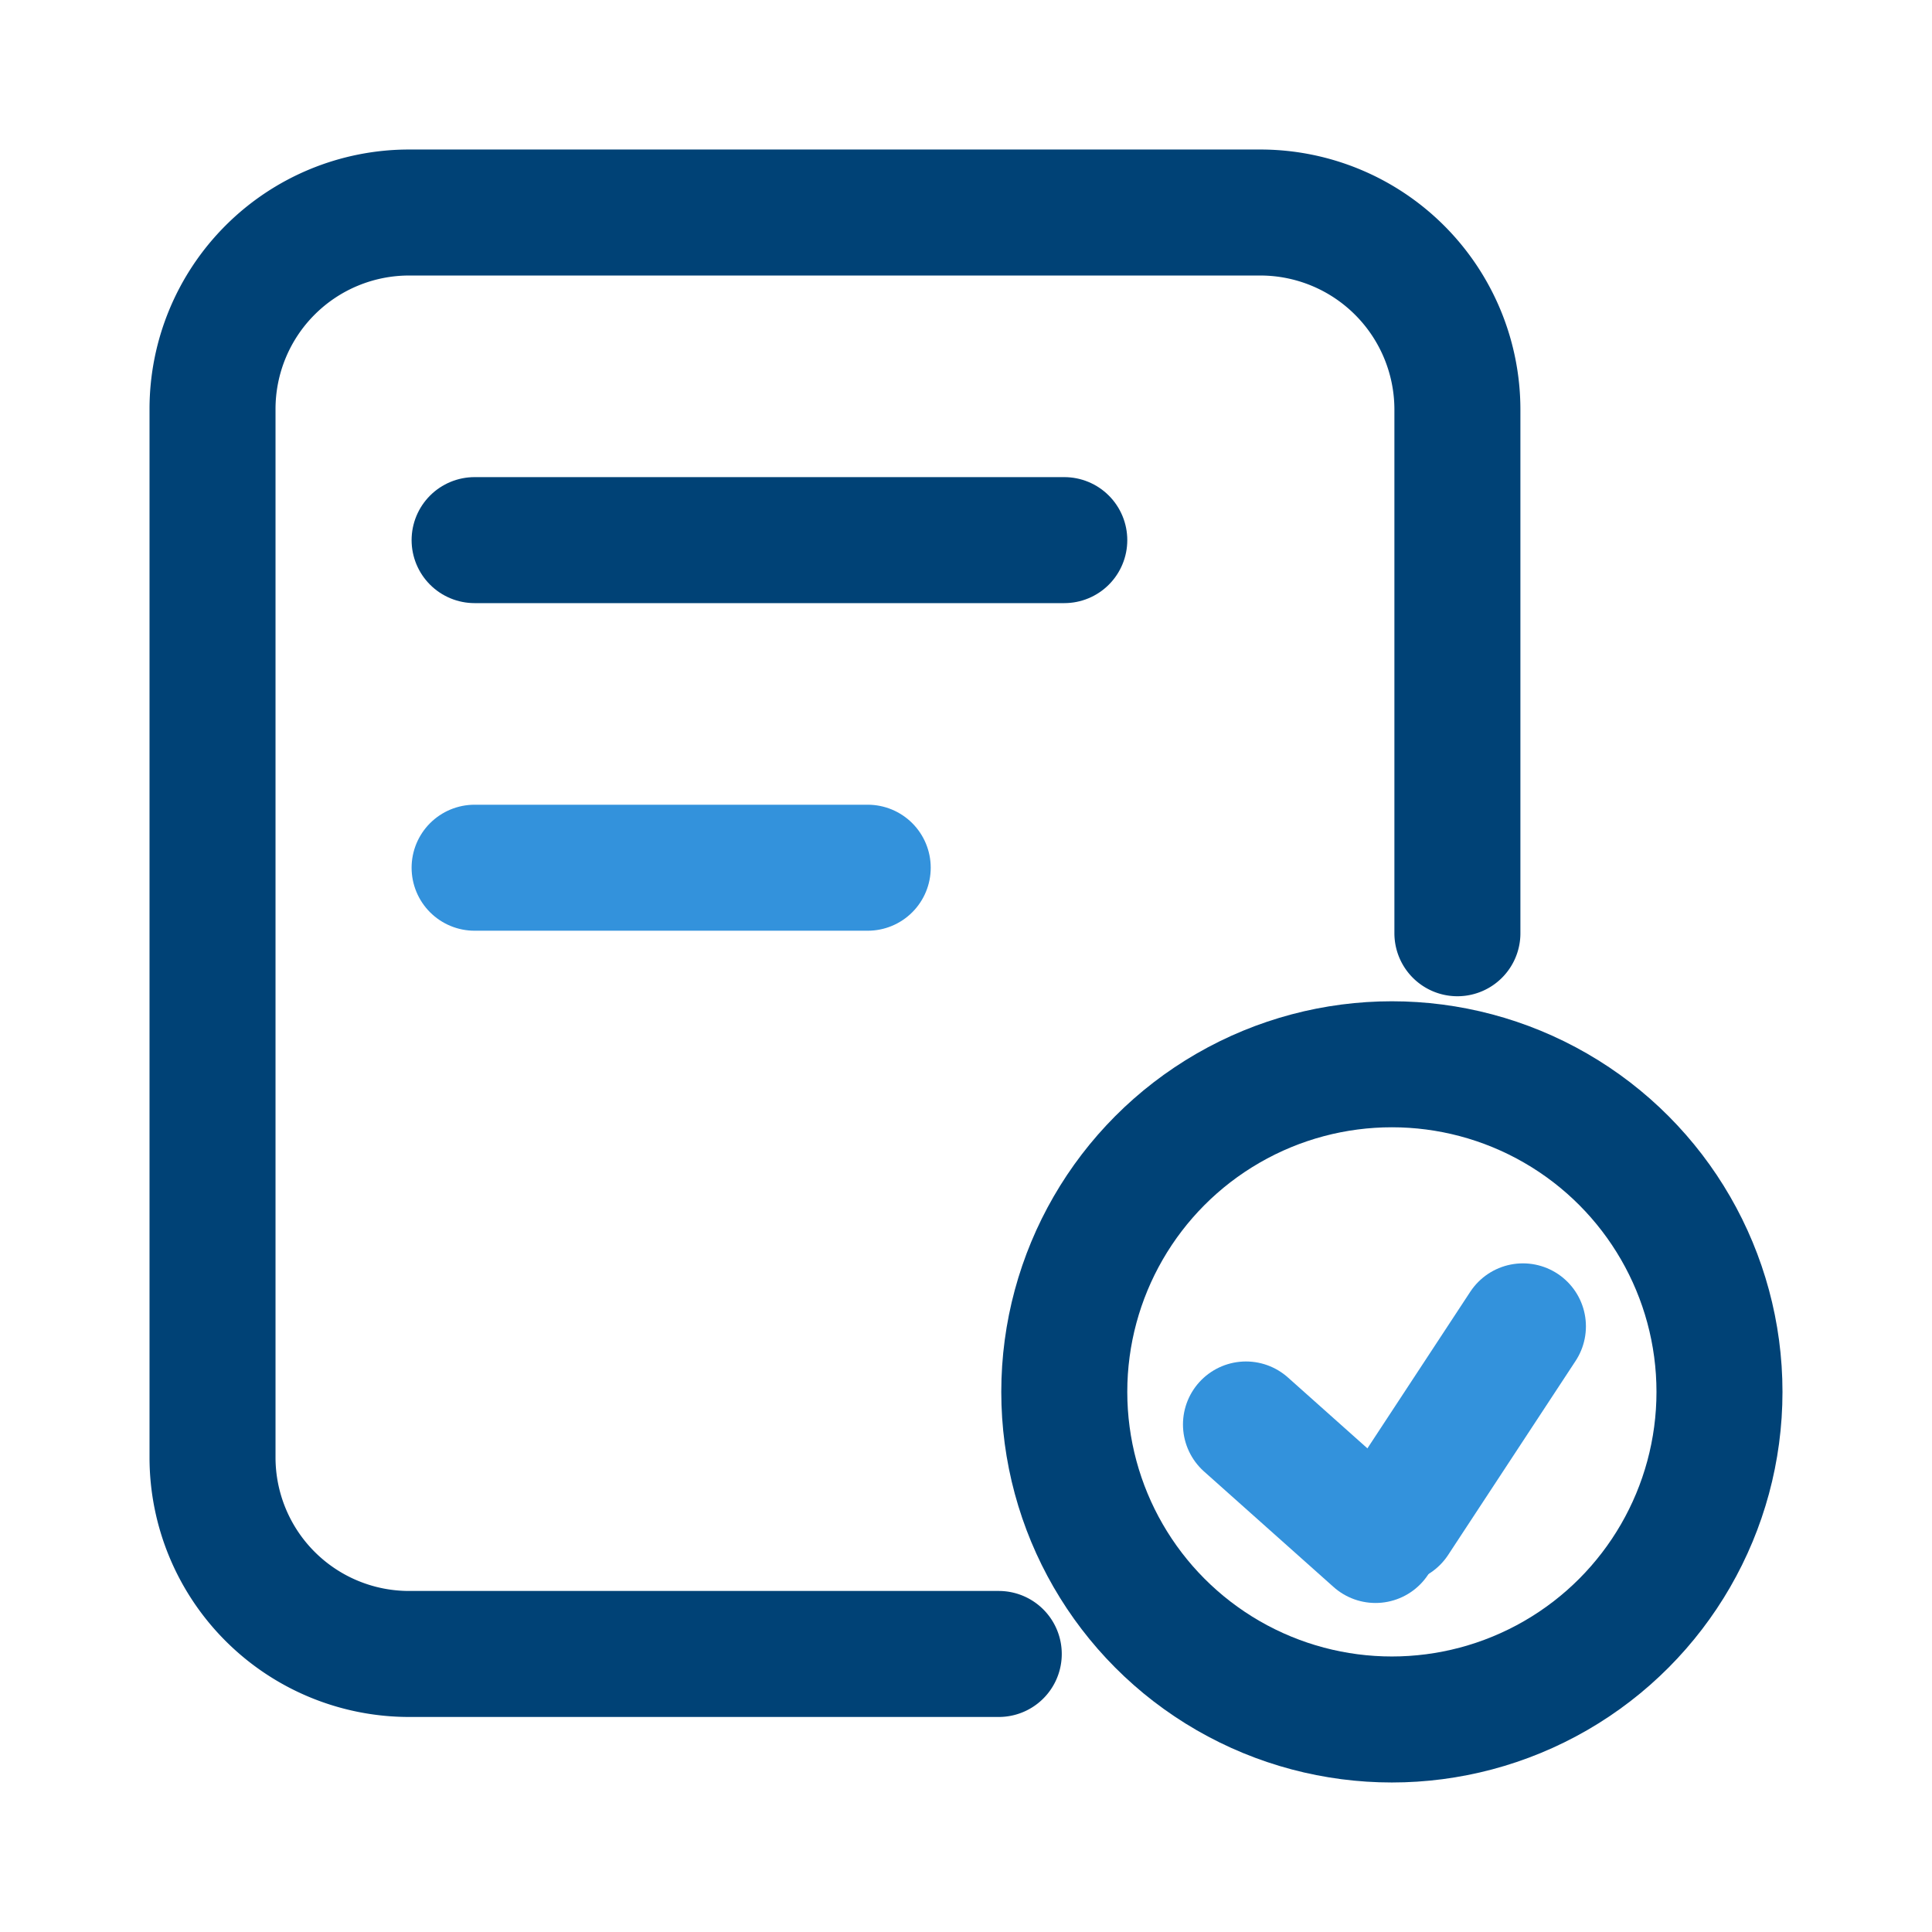
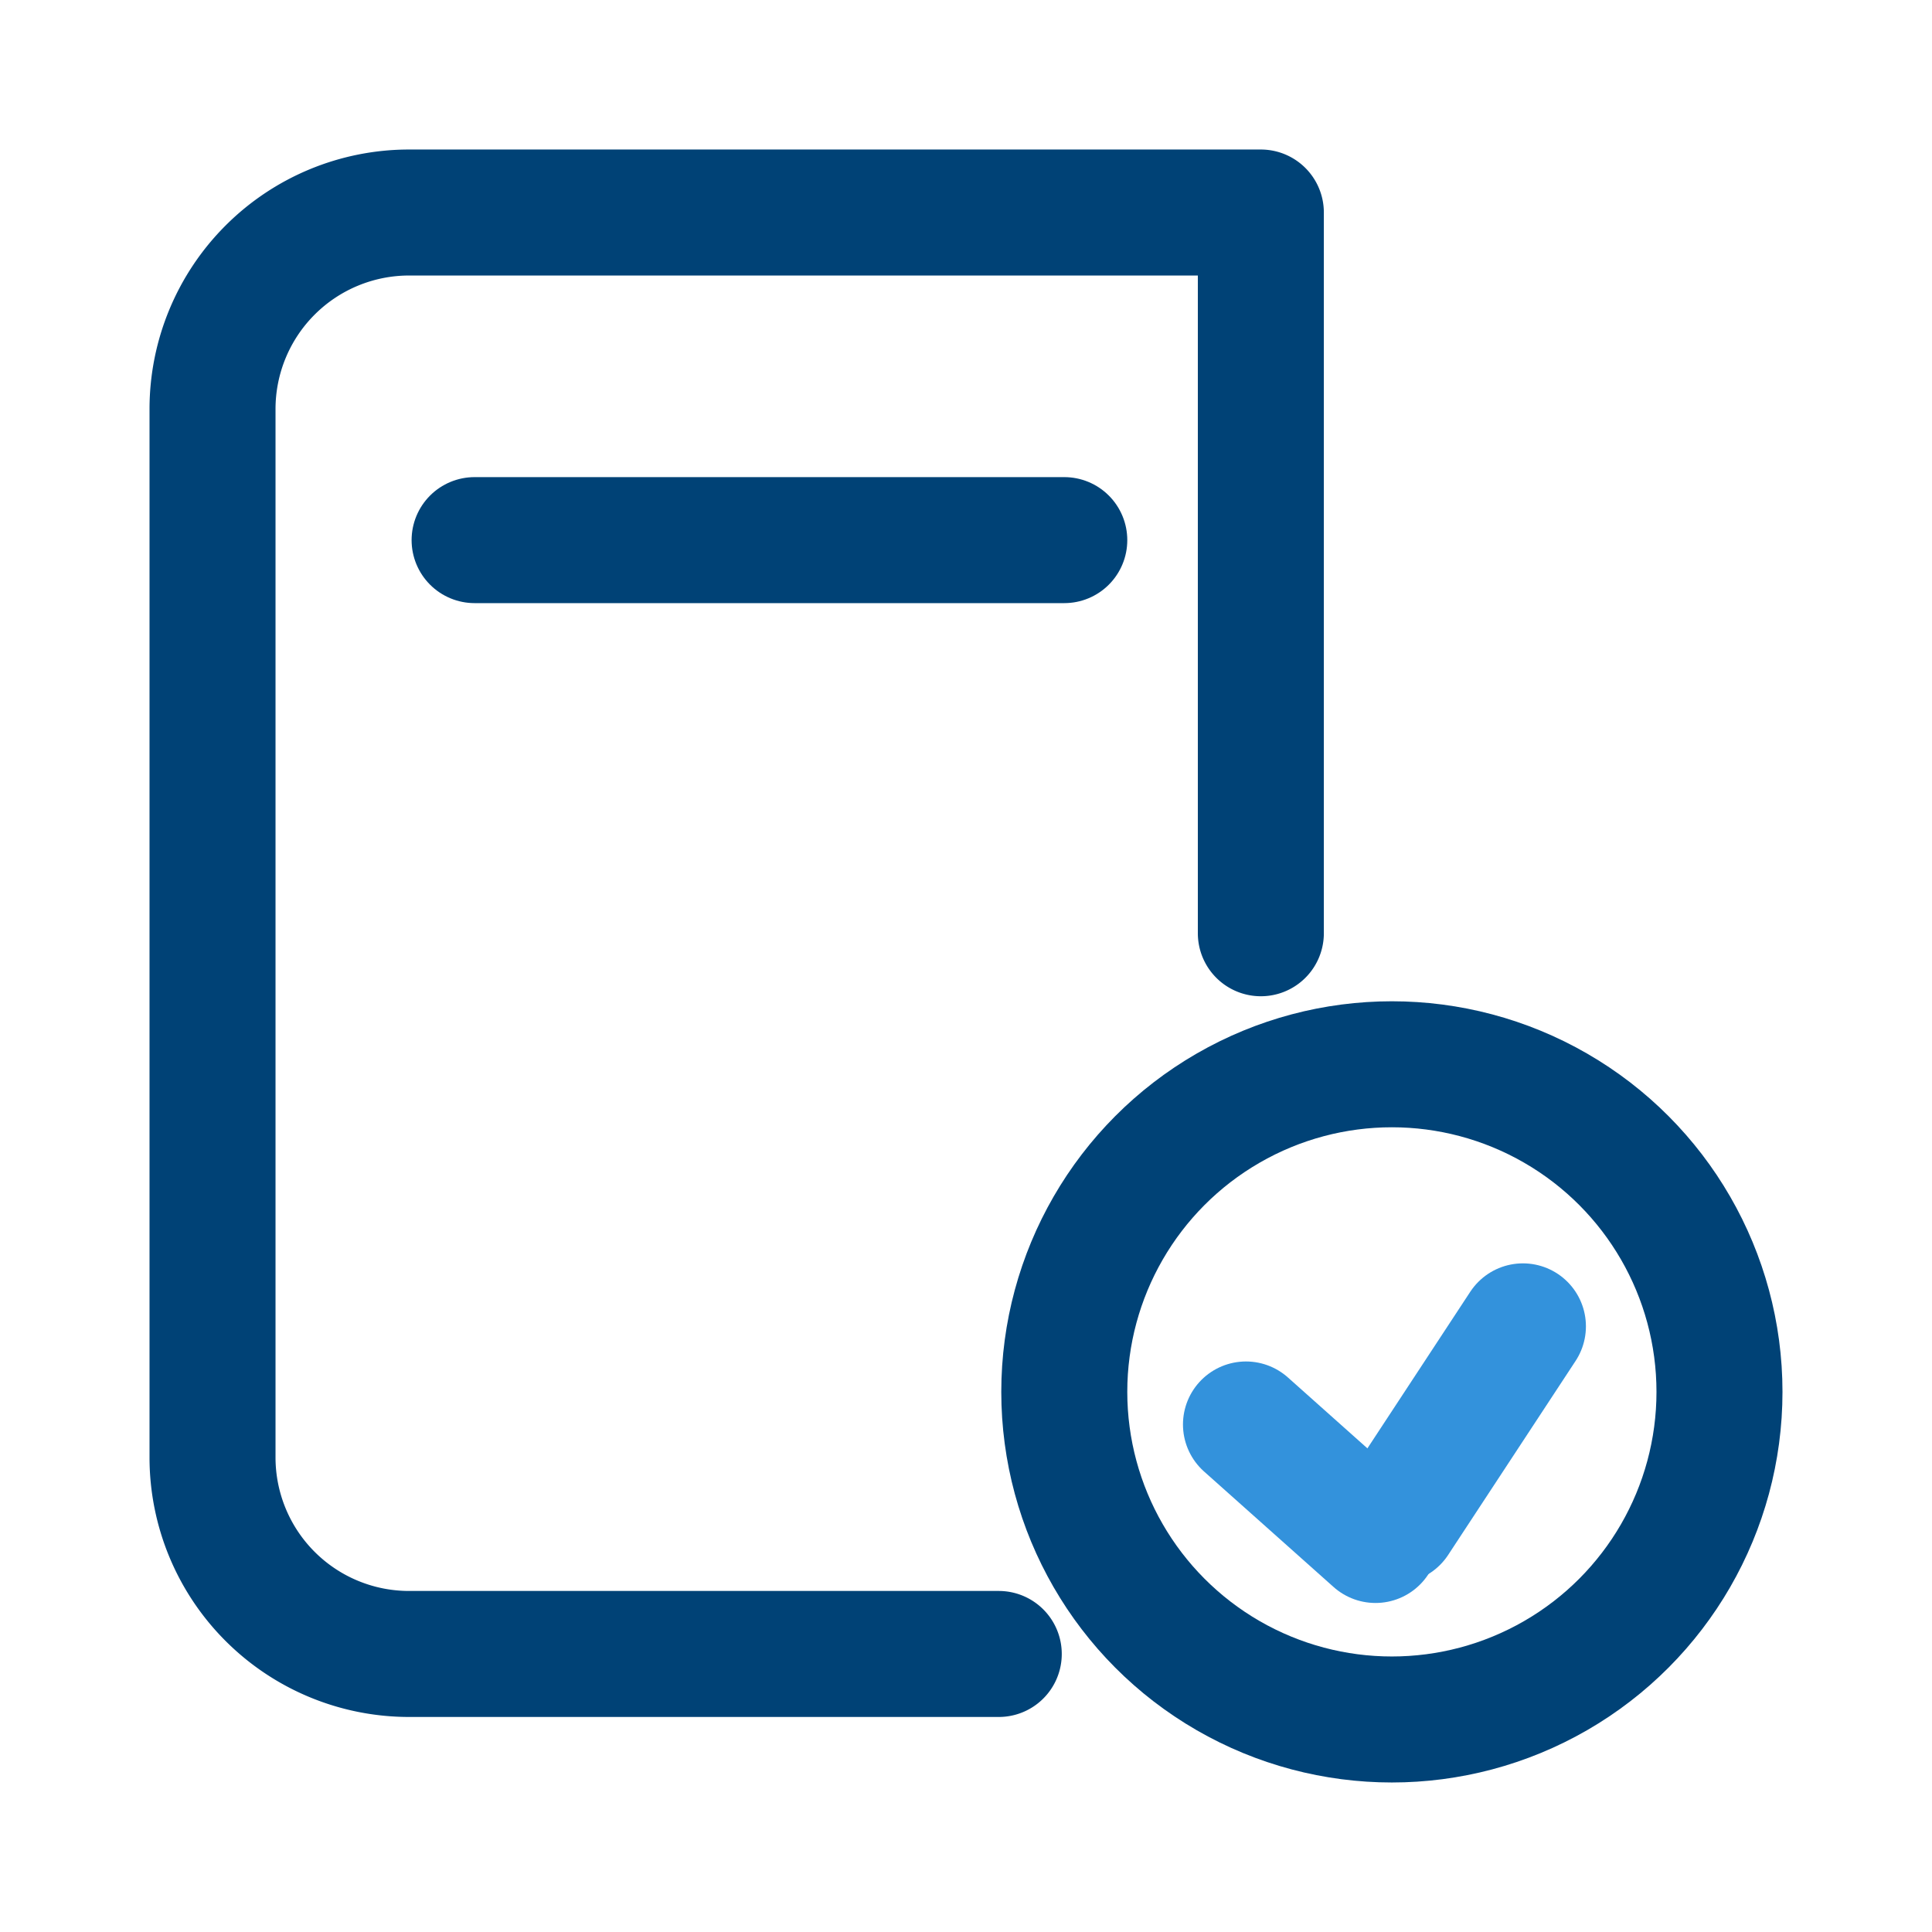
<svg xmlns="http://www.w3.org/2000/svg" width="46" height="46" viewBox="0 0 46 46">
  <defs>
    <clipPath id="clip-path">
      <rect id="長方形_24020" data-name="長方形 24020" width="46" height="46" transform="translate(-2.6 -2.6)" fill="none" stroke="#707070" stroke-width="3" />
    </clipPath>
  </defs>
  <g id="グループ_11151" data-name="グループ 11151" transform="translate(2.6 2.6)" clip-path="url(#clip-path)">
-     <path id="パス_8942" data-name="パス 8942" d="M19.22,34.82H5.18A4.68,4.68,0,0,1,.5,30.14V5.18A4.68,4.68,0,0,1,5.18.5H25.46a4.694,4.694,0,0,1,4.68,4.68V17.66" transform="translate(1.96 1.96)" fill="none" stroke="#004276" stroke-linecap="round" stroke-linejoin="round" stroke-width="3" />
+     <path id="パス_8942" data-name="パス 8942" d="M19.22,34.82H5.18A4.68,4.68,0,0,1,.5,30.14V5.18A4.68,4.68,0,0,1,5.18.5H25.46V17.66" transform="translate(1.96 1.96)" fill="none" stroke="#004276" stroke-linecap="round" stroke-linejoin="round" stroke-width="3" />
    <circle id="楕円形_304" data-name="楕円形 304" cx="7.8" cy="7.8" r="7.8" transform="translate(22.74 22.74)" fill="none" stroke="#004276" stroke-linecap="round" stroke-linejoin="round" stroke-width="3" />
    <path id="パス_8943" data-name="パス 8943" d="M-.354-.784,2.73,1.966" transform="translate(27.42 32.1)" fill="none" stroke="#3392dc" stroke-linecap="round" stroke-width="3" />
    <line id="線_387" data-name="線 387" x1="3.034" y2="4.619" transform="translate(30.626 28.98)" fill="none" stroke="#3392dc" stroke-linecap="round" stroke-linejoin="round" stroke-width="3" />
    <line id="線_388" data-name="線 388" x2="14.04" transform="translate(8.7 10.26)" fill="none" stroke="#004276" stroke-linecap="round" stroke-linejoin="round" stroke-width="3" />
-     <line id="線_389" data-name="線 389" x2="9.36" transform="translate(8.7 18.06)" fill="none" stroke="#3392dc" stroke-linecap="round" stroke-linejoin="round" stroke-width="3" />
  </g>
</svg>